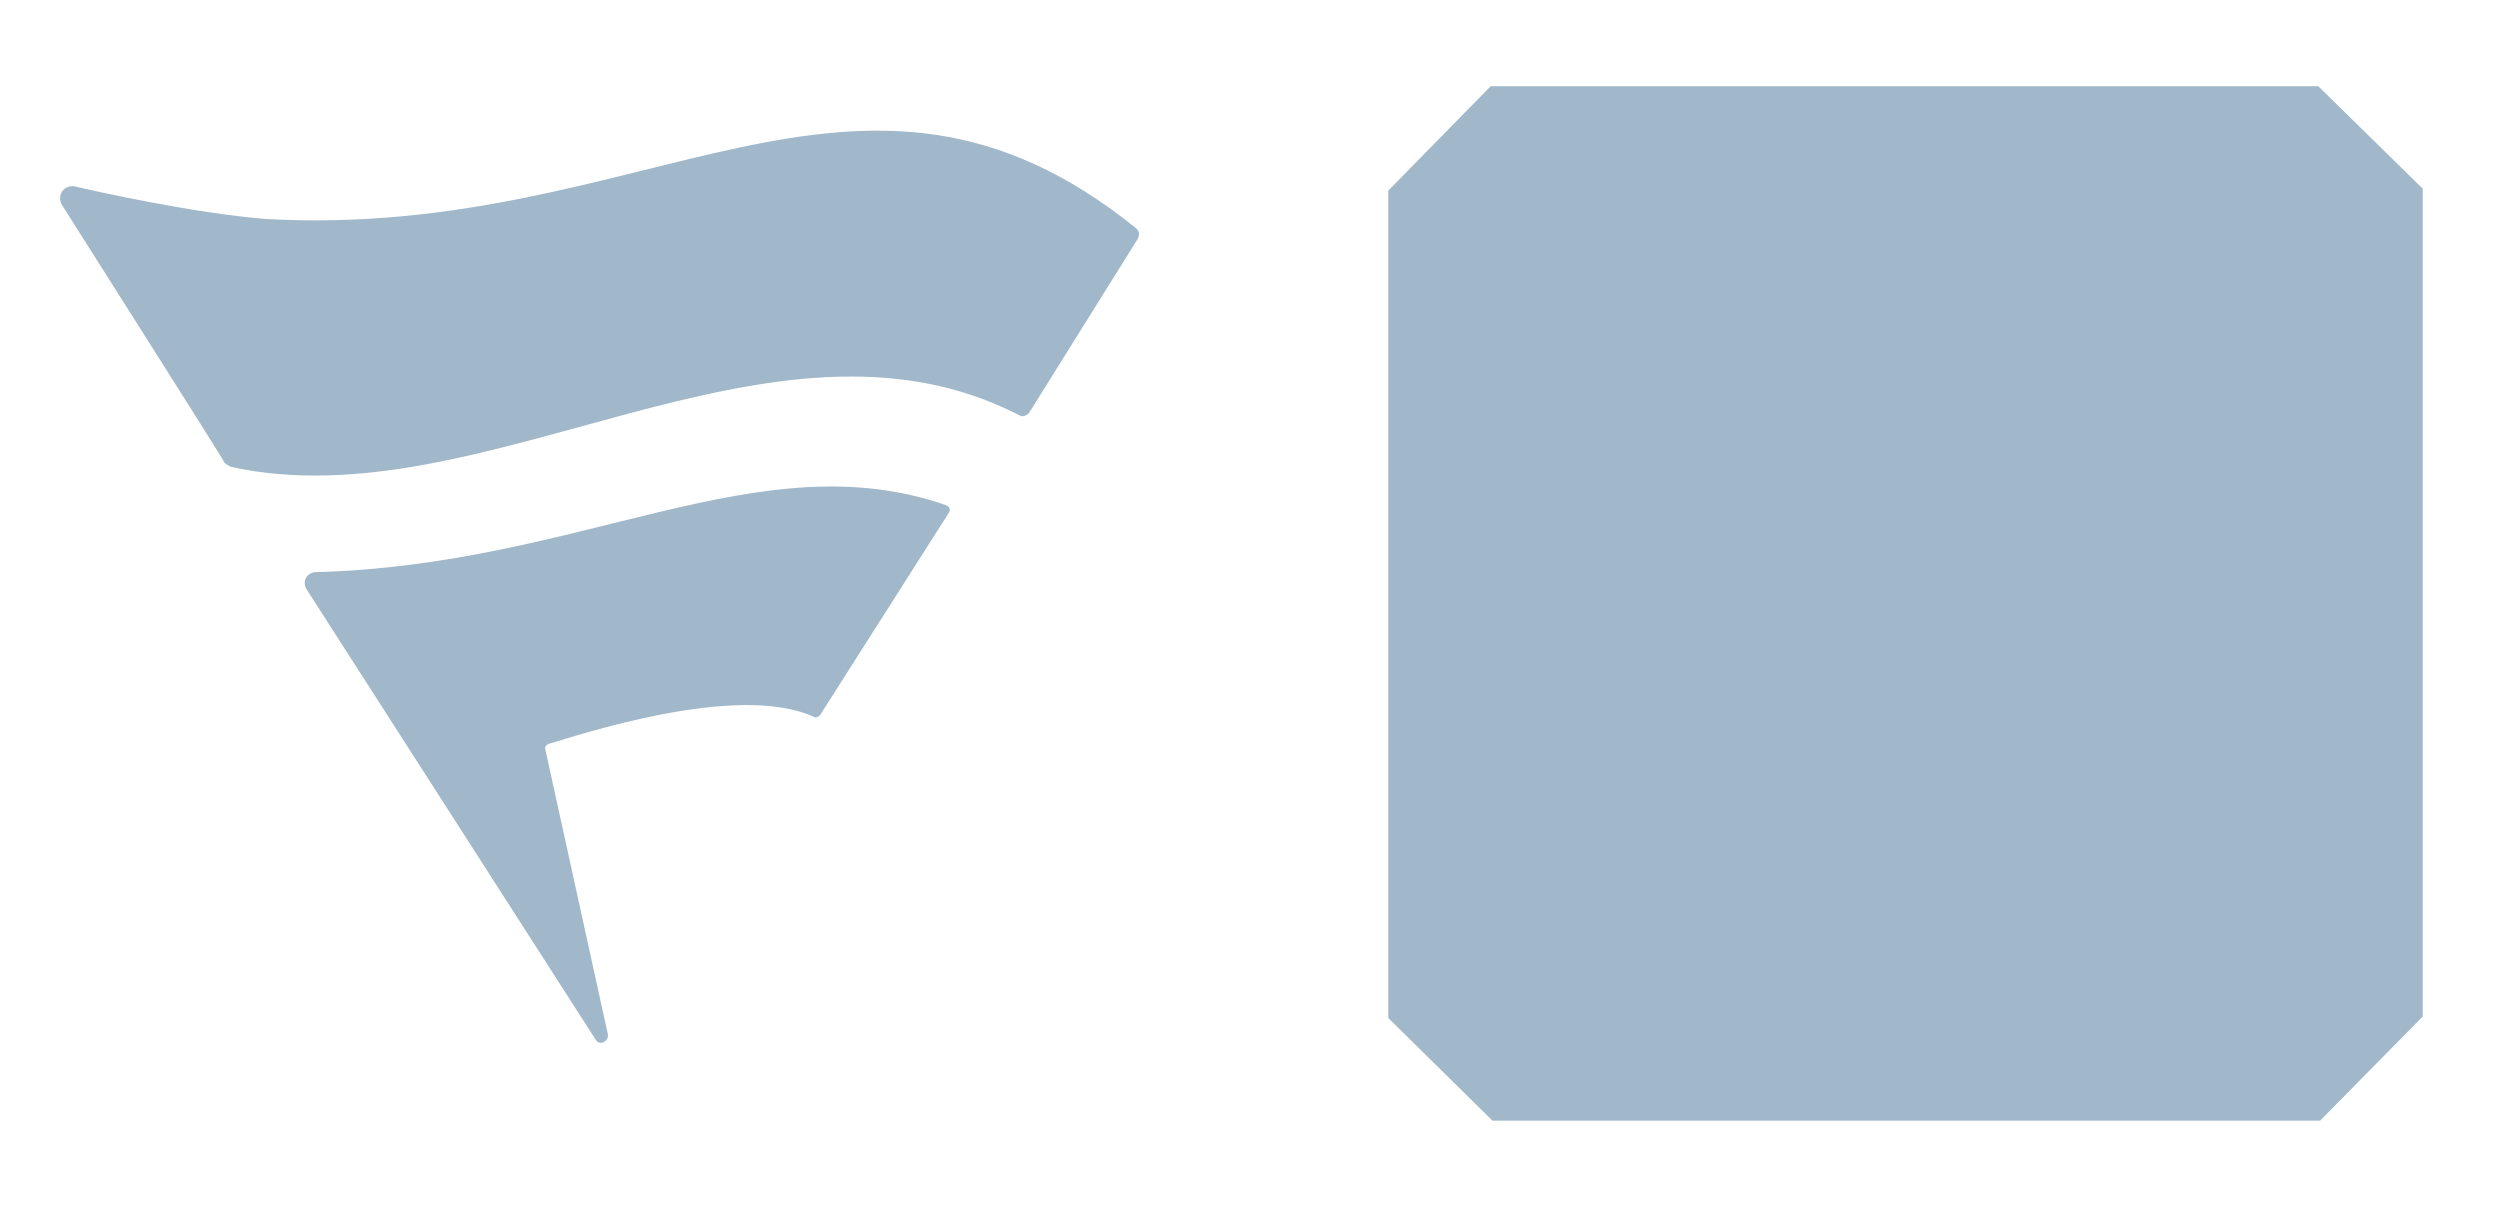
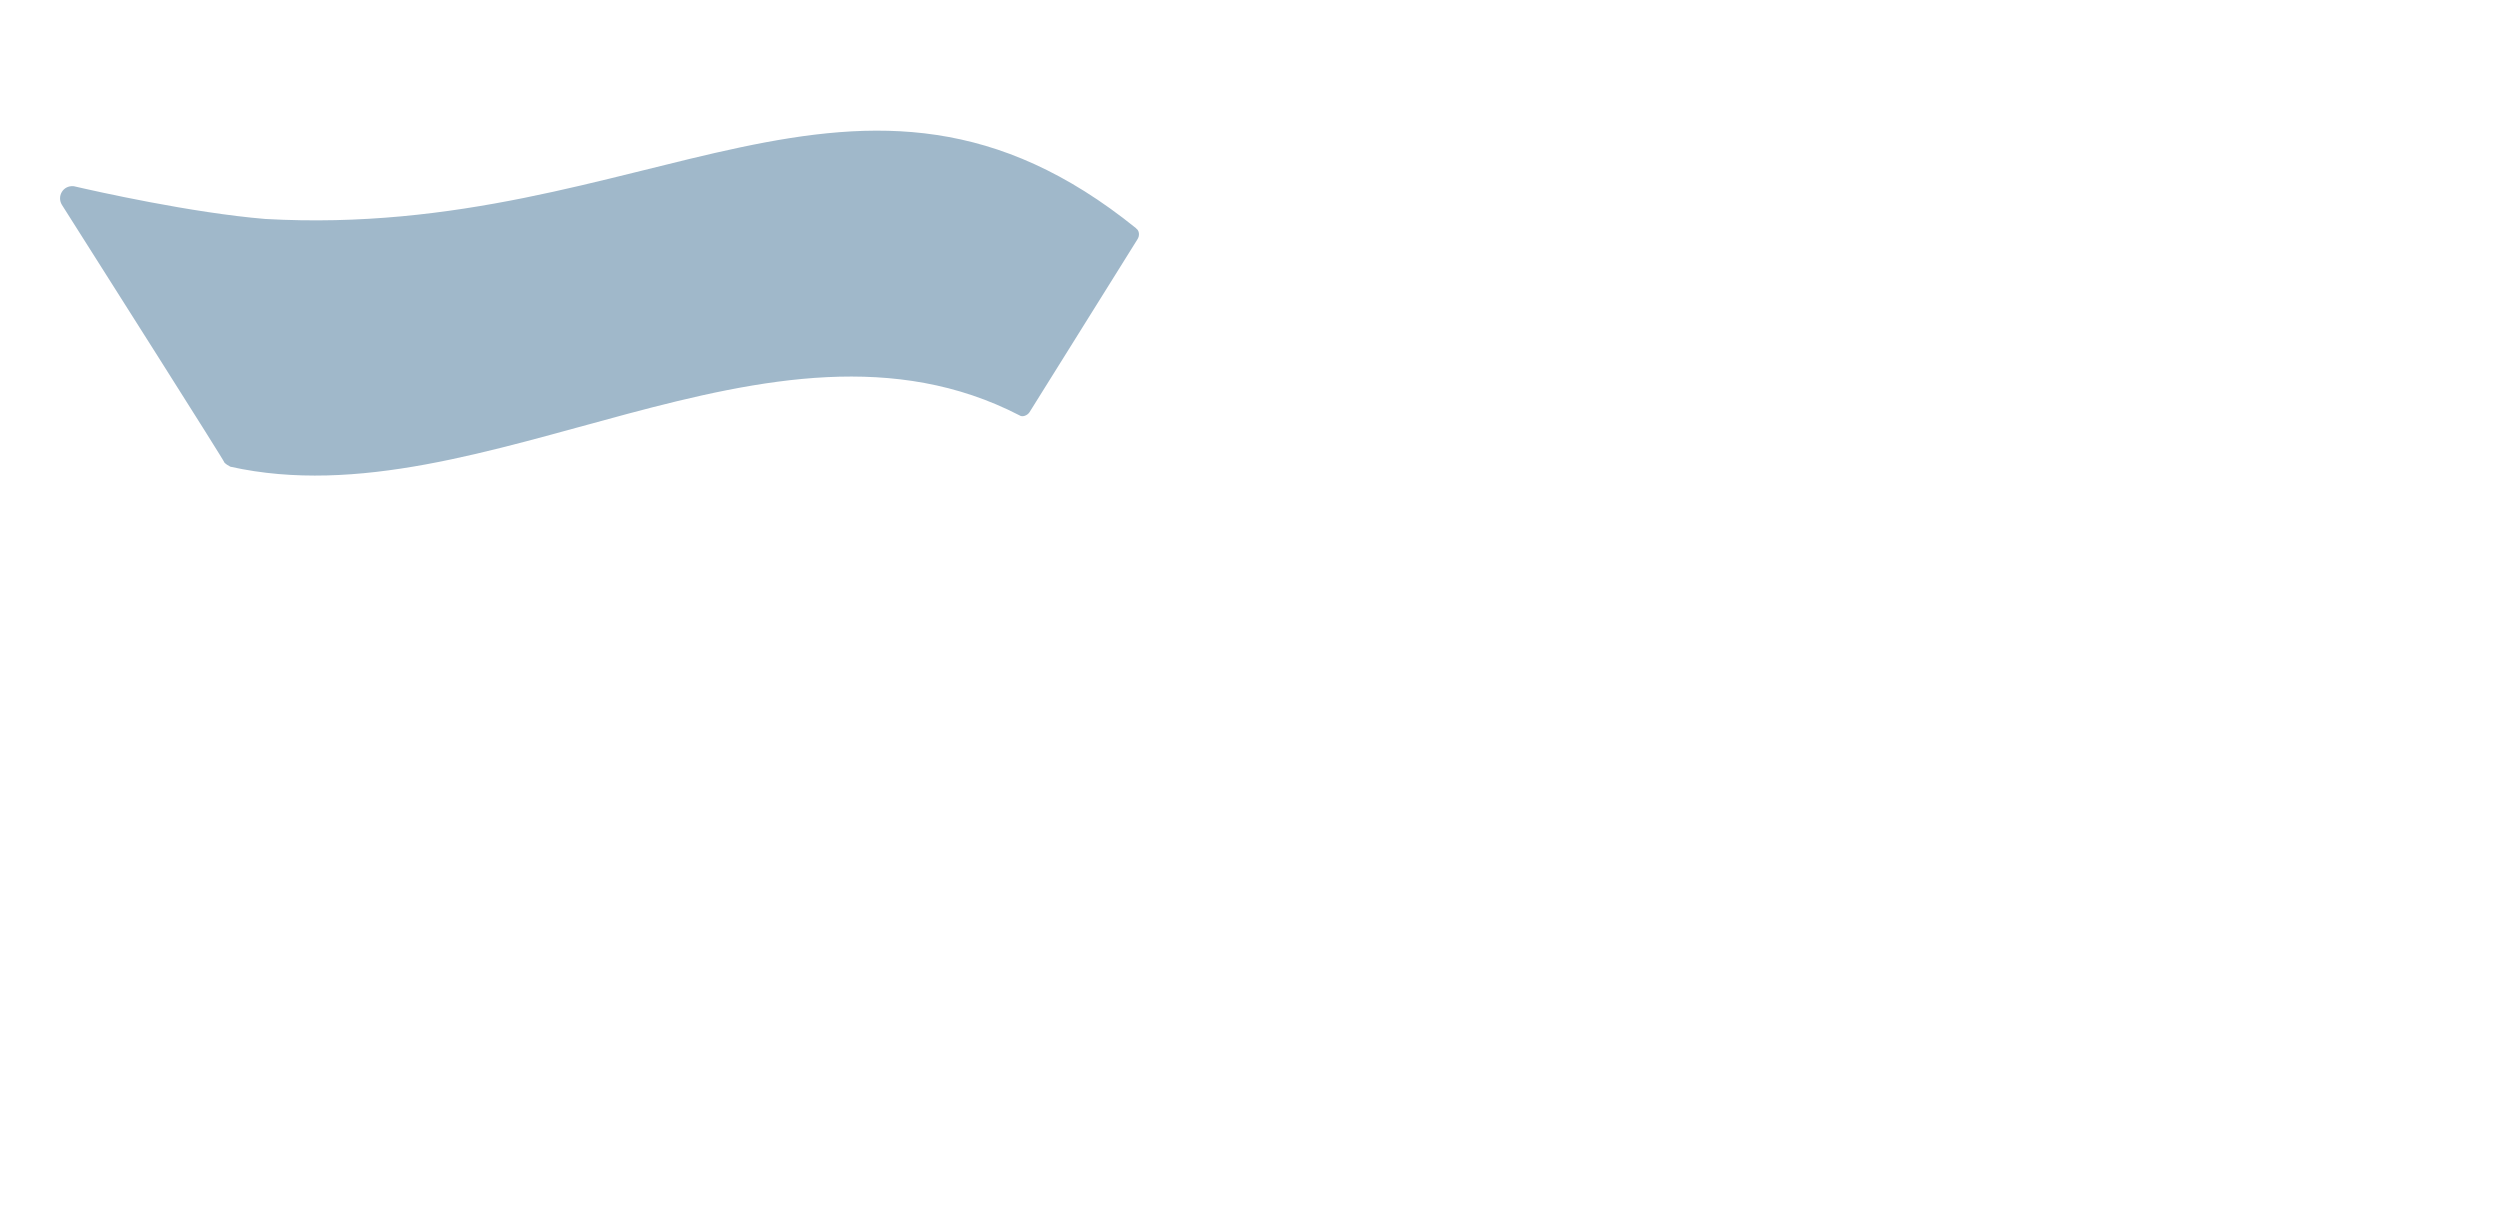
<svg xmlns="http://www.w3.org/2000/svg" width="29" height="14" viewBox="0 0 29 14" fill="none">
-   <path d="M17.292 1L16.104 2.211V11.809L17.313 13H26.913L28.104 11.791V2.189L26.892 1H17.292Z" fill="#A0B8CA" />
-   <path d="M10.974 5.86C8.8 5.106 6.764 6.555 3.658 6.637C3.577 6.637 3.496 6.73 3.555 6.834L6.902 12.048C6.947 12.142 7.062 12.083 7.052 12.002L6.327 8.699C6.314 8.665 6.339 8.64 6.361 8.63C6.65 8.549 8.546 7.901 9.444 8.317C9.468 8.329 9.491 8.317 9.513 8.295L11.009 5.944C11.031 5.909 11.009 5.874 10.974 5.862V5.86Z" fill="#A0B8CA" />
  <path d="M13.179 2.648C9.95 0.039 7.532 2.79 3.077 2.54C2.222 2.469 1.11 2.219 0.856 2.16C0.728 2.148 0.659 2.28 0.718 2.376C1.192 3.126 2.616 5.367 2.604 5.367C2.626 5.389 2.651 5.402 2.673 5.414C5.612 6.068 8.944 3.329 11.826 4.818C11.861 4.843 11.919 4.818 11.942 4.782L13.192 2.78C13.226 2.731 13.214 2.672 13.179 2.65V2.648Z" fill="#A0B8CA" />
</svg>